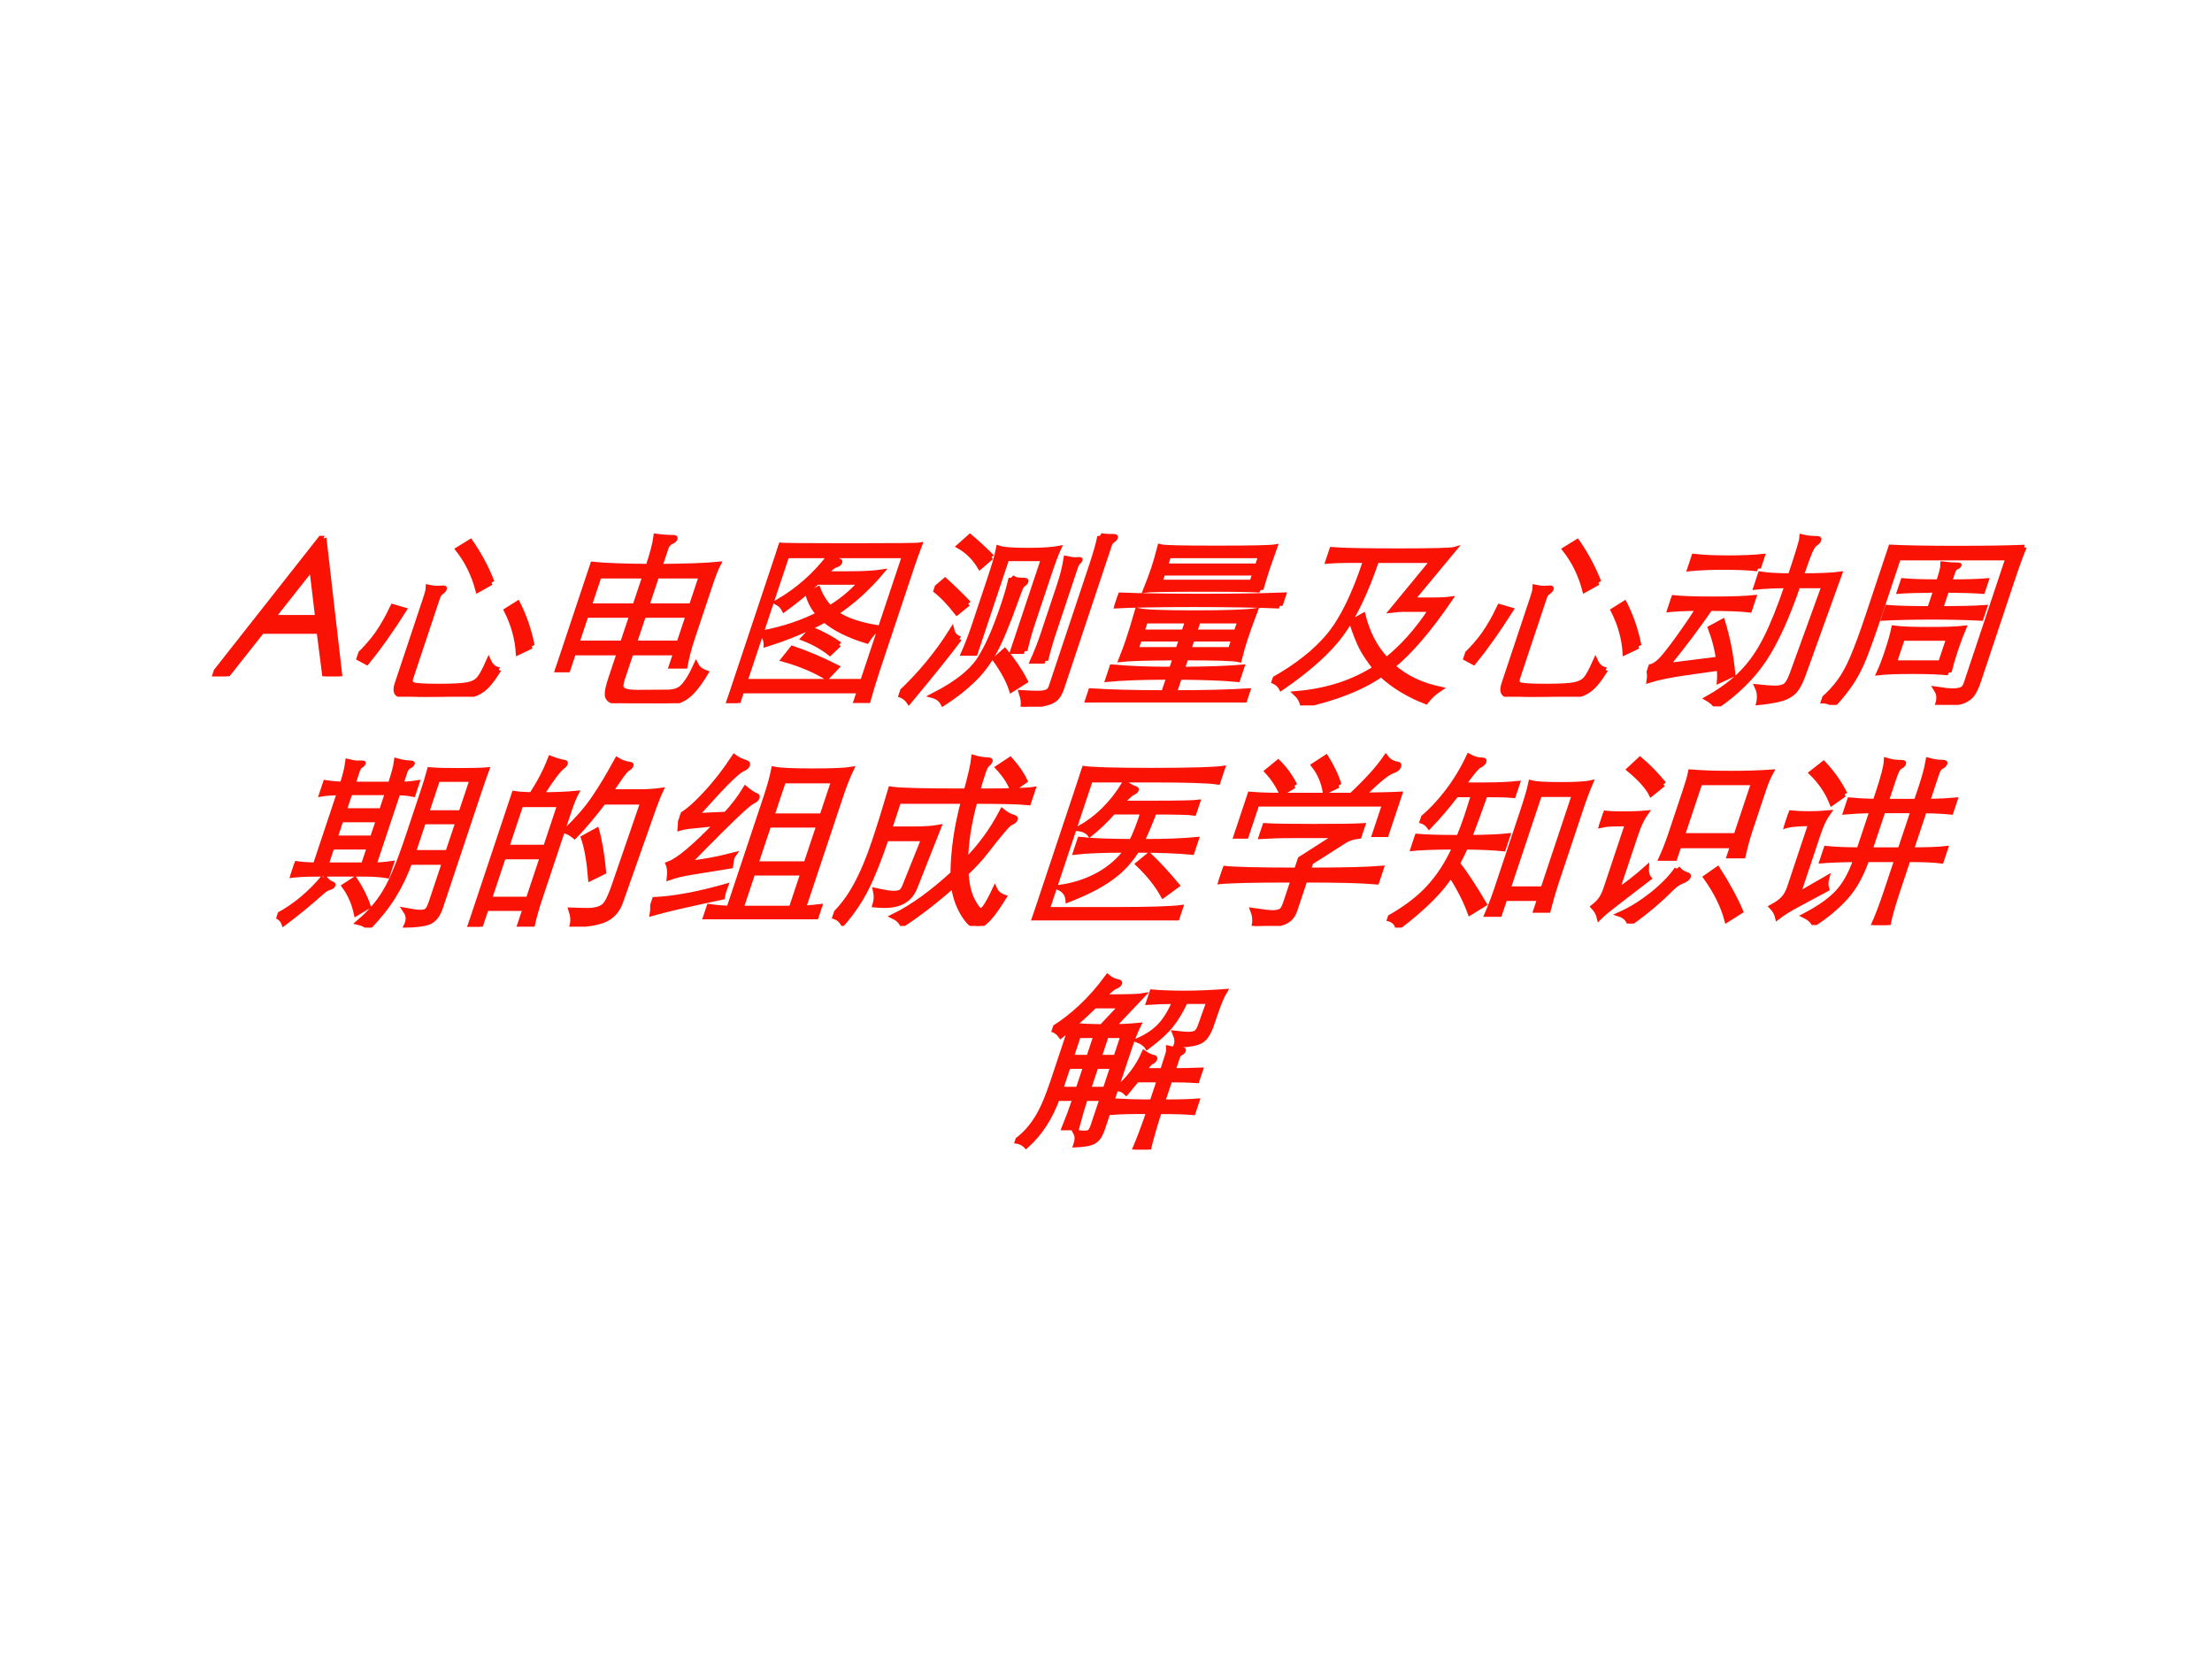
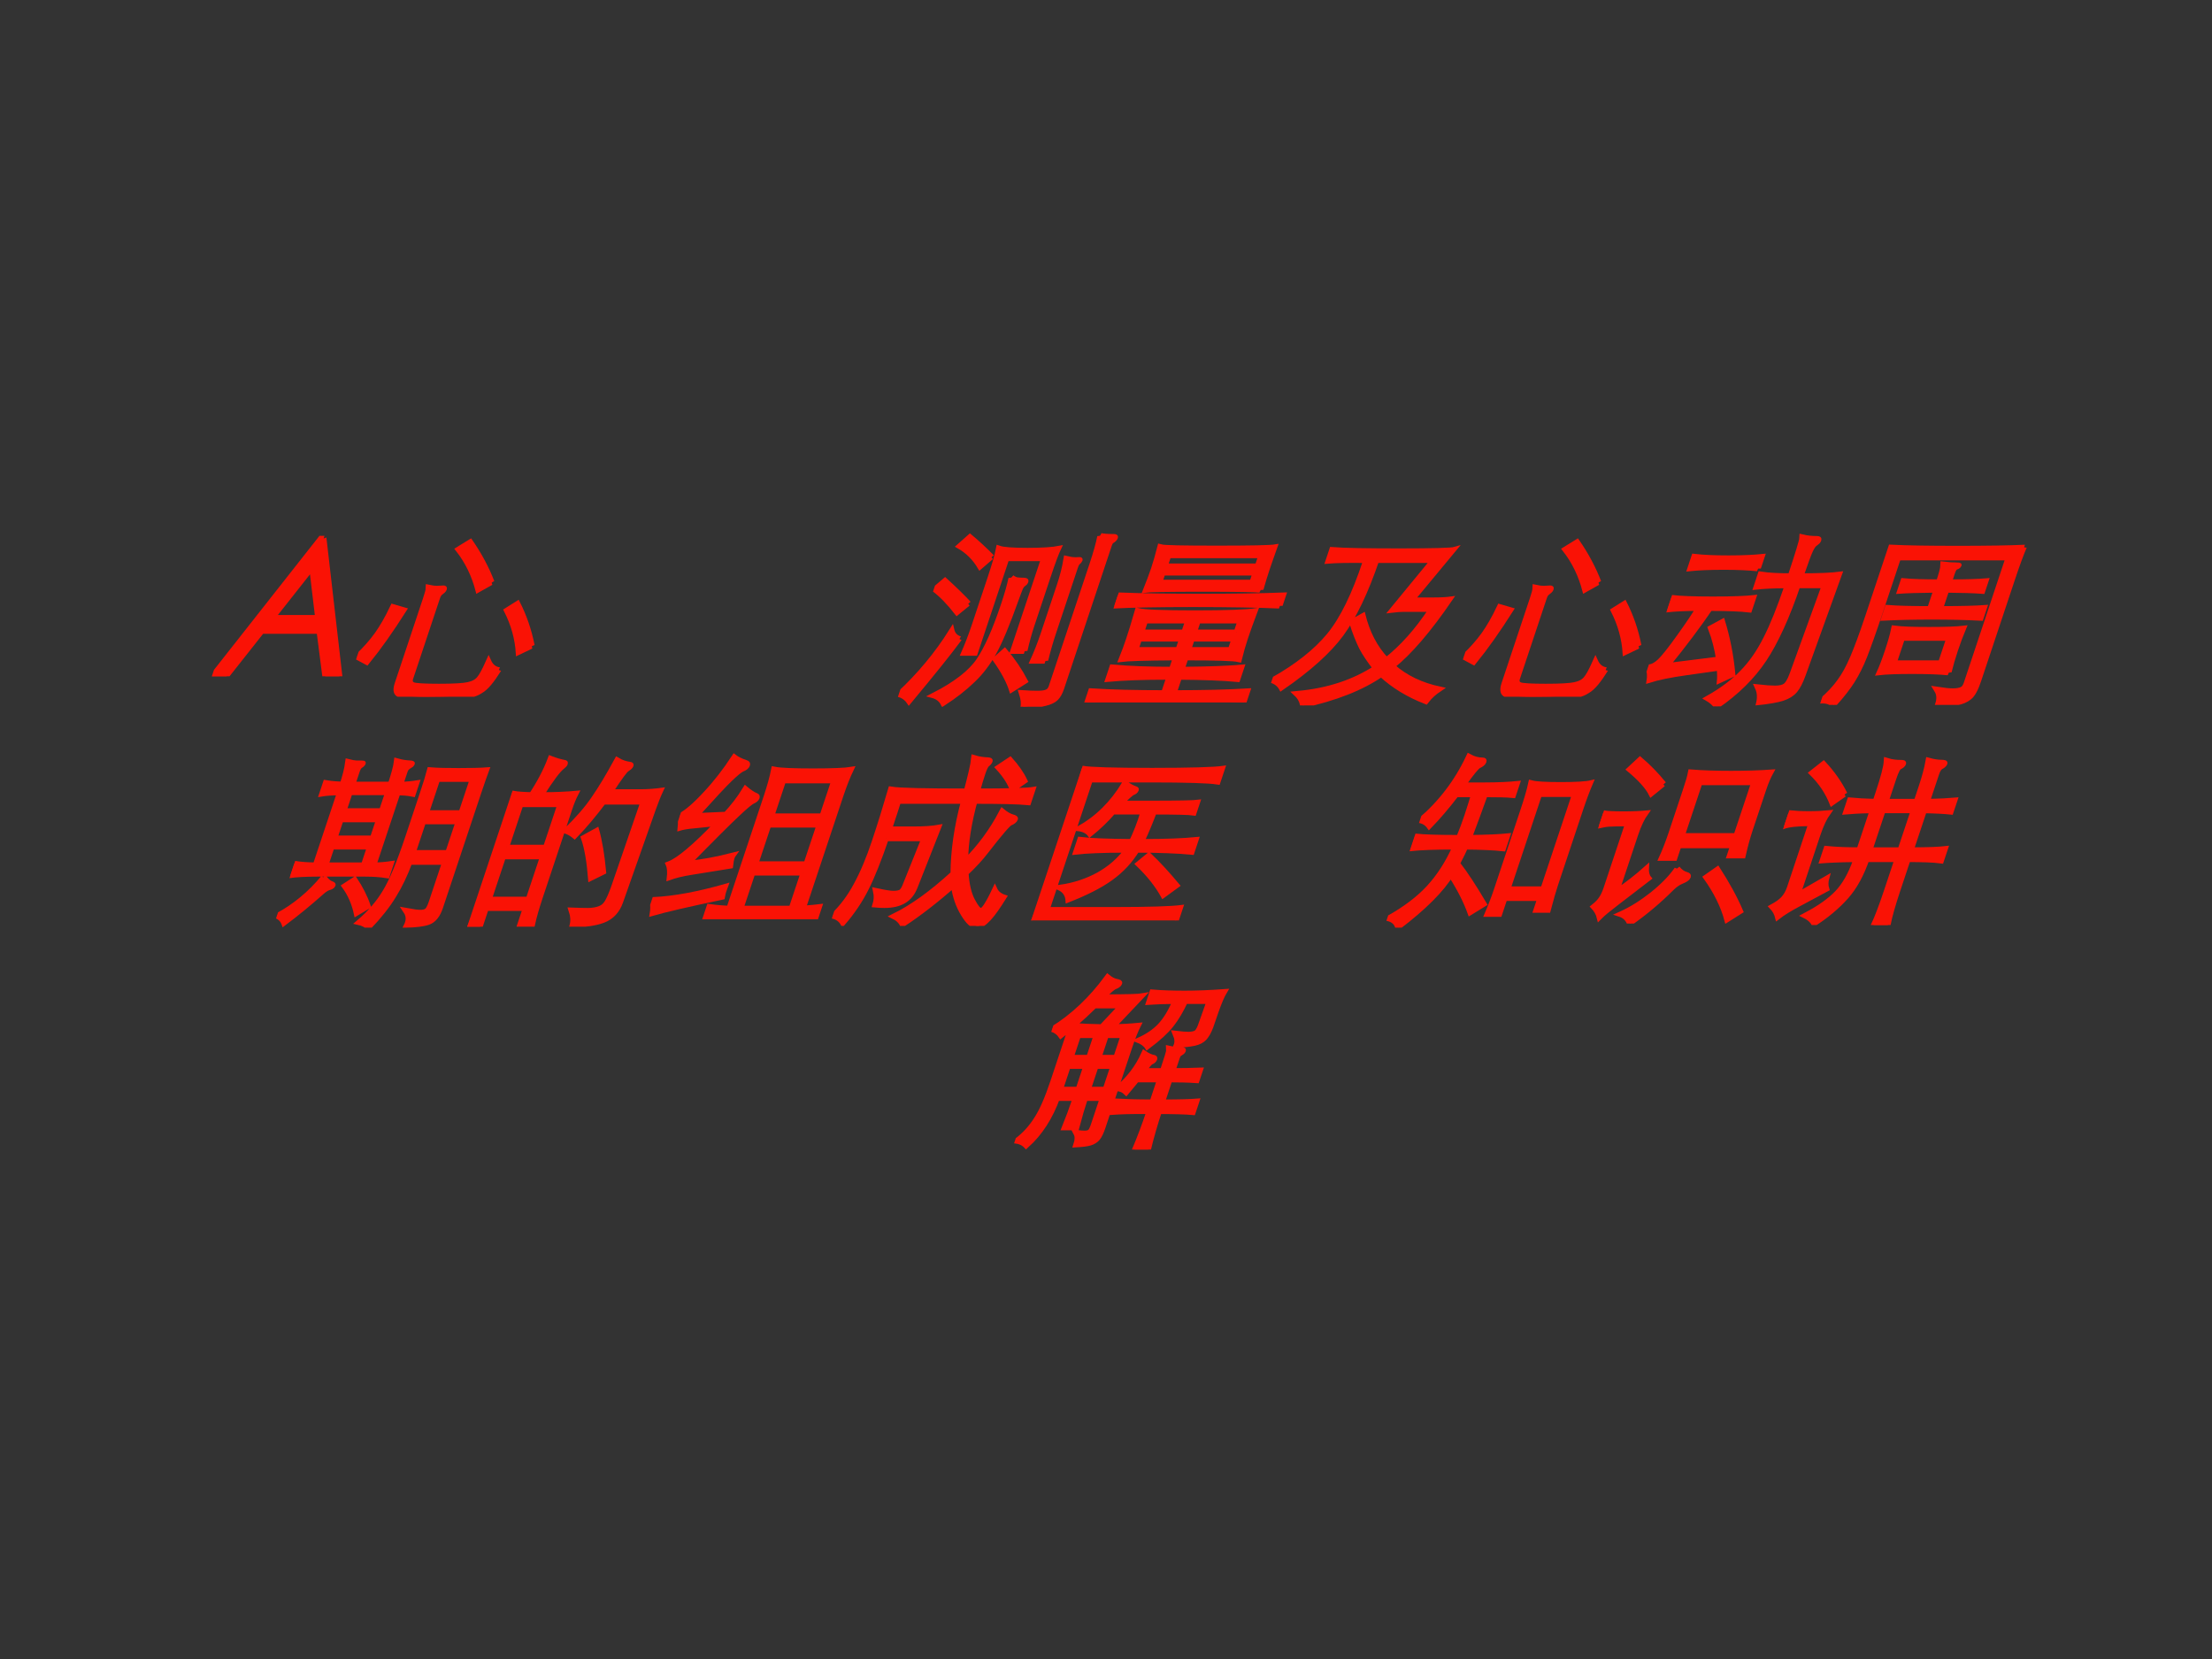
<svg xmlns="http://www.w3.org/2000/svg" xmlns:xlink="http://www.w3.org/1999/xlink" version="1.1" width="720pt" height="540pt" viewBox="0 0 720 540">
  <rect x="0" y="0" width="720" height="540" fill="#333333" stroke="none" />
  <g enable-background="new">
    <g>
      <g id="Layer-1" data-name="Artifact">
        <clipPath id="cp0">
-           <path transform="matrix(1,0,0,-1,0,540)" d="M 0 0 L 720 0 L 720 540 L 0 540 Z " fill-rule="evenodd" />
-         </clipPath>
+           </clipPath>
        <g clip-path="url(#cp0)">
-           <path transform="matrix(1,0,0,-1,0,540)" d="M 0 0 L 720 0 L 720 540 L 0 540 Z " fill="#ffffff" fill-rule="evenodd" />
-         </g>
+           </g>
      </g>
      <g id="Layer-1" data-name="P">
        <clipPath id="cp1">
          <path transform="matrix(1,0,0,-1,0,540)" d="M 0 0 L 720 0 L 720 540 L 0 540 Z " fill-rule="evenodd" />
        </clipPath>
        <g clip-path="url(#cp1)">
          <symbol id="font_2_24">
            <path d="M .357 .747 L .692 0 L .615 0 L .502 .245 L .192 .245 L .08 0 L 0 0 L .339 .747 L .357 .747 M .348 .588 L .225 .318 L .47 .318 L .348 .588 Z " />
          </symbol>
          <use xlink:href="#font_2_24" transform="matrix(60.024,0,20.006,-60.024,68.953,220.13)" fill="#fa1205" />
          <use xlink:href="#font_2_24" stroke-width=".029" stroke-linecap="butt" stroke-miterlimit="10" stroke-linejoin="miter" transform="matrix(60.024,0,20.006,-60.024,68.953,220.13)" fill="none" stroke="#fa1205" />
        </g>
      </g>
      <g id="Layer-1" data-name="P">
        <clipPath id="cp3">
          <path transform="matrix(1,0,0,-1,0,540)" d="M 0 0 L 720 0 L 720 540 L 0 540 Z " fill-rule="evenodd" />
        </clipPath>
        <g clip-path="url(#cp3)">
          <symbol id="font_4_3fa5">
            <path d="M .596 .619 L .538 .579 C .489 .662 .428 .737 .355 .802 L .404 .84 C .478 .768 .542 .694 .596 .619 M .793 .145 C .784 .114 .775 .09 .766 .072 C .757 .054 .747 .04 .734 .031 C .722 .021 .708 .014 .692 .011 C .676 .007 .644 .004 .596 .003 C .549 .001 .497 0 .442 0 C .387 0 .344 .003 .313 .009 C .282 .014 .267 .036 .267 .074 L .267 .534 C .267 .563 .266 .582 .263 .592 C .278 .589 .293 .587 .306 .587 L .34 .589 C .347 .589 .351 .586 .351 .581 C .351 .576 .347 .571 .34 .564 C .333 .558 .33 .548 .33 .533 L .33 .097 C .33 .08 .337 .069 .352 .064 C .367 .059 .414 .056 .493 .056 C .572 .056 .624 .059 .649 .065 C .675 .071 .692 .082 .701 .099 C .71 .116 .716 .146 .721 .19 C .742 .163 .766 .148 .793 .145 M .929 .274 L .869 .24 C .838 .319 .791 .396 .728 .471 L .772 .506 C .831 .436 .884 .359 .929 .274 M .171 .469 C .137 .356 .102 .263 .066 .188 L 0 .218 C .031 .261 .053 .302 .068 .341 C .083 .381 .095 .43 .103 .487 L .171 .469 Z " />
          </symbol>
          <symbol id="font_4_2b88">
-             <path d="M .382 .741 C .526 .742 .63 .746 .695 .753 C .69 .726 .688 .688 .688 .64 L .688 .345 C .688 .298 .691 .25 .698 .202 L .625 .202 L .625 .274 L .382 .274 L .382 .134 C .382 .112 .384 .096 .388 .086 C .393 .076 .402 .069 .417 .065 C .432 .06 .455 .058 .488 .058 L .646 .059 C .686 .059 .713 .071 .726 .095 C .74 .119 .75 .155 .756 .204 C .771 .186 .794 .172 .824 .163 C .808 .101 .788 .058 .764 .035 C .741 .012 .702 0 .647 0 L .489 .001 C .436 .001 .398 .005 .375 .012 C .352 .019 .336 .032 .329 .051 C .322 .069 .319 .099 .319 .14 L .319 .274 L .07 .274 L .07 .182 L 0 .182 C .007 .23 .011 .281 .011 .335 L .011 .64 C .011 .684 .009 .722 .004 .753 C .072 .746 .177 .742 .319 .741 C .319 .815 .315 .869 .308 .904 C .338 .9 .367 .898 .396 .898 C .408 .898 .414 .895 .414 .889 C .414 .884 .411 .88 .404 .877 C .397 .874 .392 .869 .388 .862 C .384 .855 .382 .848 .382 .842 L .382 .741 M .319 .691 L .07 .691 L .07 .527 L .319 .527 L .319 .691 M .625 .527 L .625 .691 L .382 .691 L .382 .527 L .625 .527 M .07 .478 L .07 .325 L .319 .325 L .319 .478 L .07 .478 M .625 .325 L .625 .478 L .382 .478 L .382 .325 L .625 .325 Z " />
-           </symbol>
+             </symbol>
          <symbol id="font_4_3d5d">
-             <path d="M .064 .067 L .064 0 L 0 0 C .003 .038 .005 .092 .005 .161 L .005 .738 C .005 .768 .003 .807 0 .856 C .014 .853 .141 .852 .382 .852 C .623 .852 .75 .853 .765 .856 C .763 .811 .762 .772 .762 .738 L .762 .166 C .762 .117 .764 .063 .767 .005 L .703 .005 L .703 .067 L .064 .067 M .703 .116 L .703 .8 L .064 .8 L .064 .116 L .703 .116 M .389 .515 C .441 .554 .482 .601 .512 .656 L .278 .656 C .244 .606 .201 .557 .15 .508 C .135 .526 .117 .539 .096 .548 C .184 .611 .251 .694 .296 .797 C .313 .783 .329 .775 .342 .772 C .356 .77 .363 .766 .363 .76 C .363 .755 .358 .751 .348 .748 C .338 .745 .324 .729 .305 .7 L .426 .7 C .505 .7 .565 .703 .608 .71 C .563 .621 .505 .546 .433 .485 C .494 .449 .58 .423 .692 .406 C .674 .385 .661 .363 .654 .338 C .546 .368 .458 .406 .39 .451 C .309 .398 .217 .354 .114 .318 C .107 .342 .092 .363 .071 .38 C .174 .401 .266 .435 .345 .484 C .307 .515 .276 .55 .251 .59 L .291 .618 C .32 .577 .353 .543 .389 .515 M .509 .316 L .477 .272 C .424 .305 .366 .332 .304 .353 L .331 .398 C .394 .375 .454 .348 .509 .316 M .536 .192 L .504 .14 C .423 .181 .333 .214 .234 .239 L .26 .295 C .345 .269 .437 .235 .536 .192 Z " />
-           </symbol>
+             </symbol>
          <symbol id="font_4_2943">
            <path d="M .805 .927 C .818 .924 .841 .922 .876 .922 C .886 .922 .891 .919 .891 .914 C .891 .909 .888 .904 .881 .899 C .875 .895 .872 .886 .872 .872 L .872 .097 C .872 .073 .868 .056 .861 .045 C .854 .034 .838 .025 .815 .019 C .792 .012 .752 .006 .697 0 C .695 .021 .684 .046 .665 .075 C .694 .073 .721 .072 .746 .072 C .771 .072 .789 .075 .798 .081 C .808 .087 .813 .097 .813 .112 L .813 .773 C .813 .84 .81 .892 .805 .927 M .255 .81 L .213 .759 C .168 .808 .117 .846 .06 .873 L .098 .921 C .15 .887 .202 .85 .255 .81 M .605 .301 L .54 .301 L .54 .804 L .34 .804 L .34 .291 L .277 .291 C .282 .337 .285 .387 .285 .44 L .285 .7 C .285 .769 .283 .822 .278 .858 C .301 .851 .353 .847 .433 .847 C .514 .847 .57 .851 .603 .858 C .599 .831 .597 .778 .597 .7 L .597 .442 C .597 .393 .6 .346 .605 .301 M .735 .248 L .665 .248 C .671 .297 .674 .347 .674 .398 L .674 .663 C .674 .714 .67 .76 .663 .802 C .681 .798 .697 .796 .71 .796 L .732 .797 C .737 .797 .74 .795 .74 .792 C .74 .789 .738 .785 .734 .781 C .73 .777 .728 .767 .728 .751 L .728 .399 C .728 .35 .73 .3 .735 .248 M .399 .7 C .411 .693 .422 .688 .431 .687 C .44 .686 .452 .685 .465 .685 C .478 .685 .485 .682 .485 .675 C .485 .671 .483 .667 .478 .663 C .473 .659 .47 .652 .468 .642 C .467 .632 .466 .609 .465 .574 C .462 .444 .454 .35 .441 .291 C .428 .233 .407 .183 .377 .142 C .348 .1 .309 .059 .26 .018 C .242 .04 .218 .055 .189 .062 C .288 .123 .349 .187 .372 .253 C .395 .32 .406 .422 .406 .559 C .406 .614 .404 .661 .399 .7 M .213 .558 L .171 .511 C .11 .566 .054 .609 .004 .639 L .042 .684 C .112 .635 .169 .593 .213 .558 M .229 .367 C .2 .294 .147 .182 .071 .029 C .051 .049 .027 .062 0 .069 C .077 .173 .134 .287 .171 .412 C .184 .389 .203 .374 .229 .367 M .661 .136 L .606 .092 C .575 .14 .527 .196 .46 .26 L .493 .302 C .558 .247 .614 .191 .661 .136 Z " />
          </symbol>
          <symbol id="font_4_3460">
            <path d="M .765 .61 C .746 .613 .642 .615 .453 .615 C .264 .615 .16 .613 .141 .61 C .144 .655 .146 .695 .146 .729 C .146 .764 .144 .802 .141 .843 C .161 .838 .263 .836 .447 .836 C .631 .836 .737 .838 .764 .843 C .763 .794 .762 .753 .762 .72 C .762 .687 .763 .65 .765 .61 M .704 .739 L .704 .797 L .204 .797 L .204 .739 L .704 .739 M .204 .703 L .204 .651 L .704 .651 L .704 .703 L .204 .703 M .898 .524 C .783 .529 .627 .532 .43 .532 C .234 .532 .091 .529 0 .524 L 0 .582 C .125 .577 .275 .575 .448 .575 C .622 .575 .772 .577 .898 .582 L .898 .524 M .482 .138 L .482 .052 C .635 .052 .767 .055 .877 .062 L .877 0 C .784 .007 .641 .011 .45 .011 C .259 .011 .117 .007 .026 0 L .026 .062 C .137 .055 .27 .052 .425 .052 L .425 .138 C .288 .138 .179 .134 .098 .126 L .098 .191 C .191 .183 .3 .179 .425 .179 L .425 .243 C .268 .242 .171 .239 .134 .234 C .137 .275 .138 .312 .138 .347 C .138 .382 .137 .432 .134 .497 C .169 .489 .272 .485 .445 .485 C .618 .485 .727 .489 .773 .497 C .77 .433 .769 .382 .769 .345 C .769 .308 .771 .271 .774 .234 C .746 .24 .649 .243 .482 .243 L .482 .179 C .619 .18 .726 .184 .802 .191 L .802 .126 C .726 .133 .619 .137 .482 .138 M .709 .381 L .709 .443 L .482 .443 L .482 .381 L .709 .381 M .425 .381 L .425 .443 L .196 .443 L .196 .381 L .425 .381 M .482 .345 L .482 .286 L .709 .286 L .709 .345 L .482 .345 M .196 .345 L .196 .286 L .425 .286 L .425 .345 L .196 .345 Z " />
          </symbol>
          <symbol id="font_4_3091">
            <path d="M .351 .787 C .35 .61 .33 .476 .293 .384 C .256 .292 .181 .196 .068 .095 C .05 .116 .027 .13 0 .137 C .11 .213 .186 .295 .229 .383 C .272 .471 .293 .606 .292 .787 C .201 .788 .133 .787 .089 .783 L .089 .844 C .154 .839 .276 .837 .457 .837 C .638 .837 .736 .84 .751 .845 L .615 .571 L .729 .571 C .769 .571 .799 .573 .82 .576 C .761 .407 .697 .285 .628 .21 C .715 .15 .814 .109 .925 .087 C .904 .069 .887 .047 .876 .022 C .769 .059 .672 .108 .586 .169 C .504 .095 .38 .039 .214 0 C .203 .025 .185 .046 .16 .064 C .319 .079 .446 .126 .54 .205 C .495 .246 .457 .283 .428 .317 C .399 .352 .365 .398 .328 .455 L .375 .487 C .43 .392 .498 .311 .581 .246 C .648 .318 .699 .41 .735 .522 L .607 .522 C .574 .522 .546 .52 .524 .517 L .656 .787 L .351 .787 Z " />
          </symbol>
          <symbol id="font_4_2c10">
            <path d="M .665 .655 C .664 .48 .647 .346 .616 .252 C .585 .158 .528 .074 .445 0 C .428 .017 .406 .032 .379 .045 C .441 .088 .488 .135 .52 .186 C .553 .237 .575 .299 .587 .371 C .6 .444 .606 .538 .607 .655 C .54 .655 .484 .652 .441 .647 L .441 .716 C .481 .71 .536 .707 .607 .707 C .607 .833 .605 .903 .601 .917 C .624 .912 .65 .909 .68 .909 C .691 .909 .696 .905 .696 .898 C .696 .893 .692 .887 .685 .881 C .678 .876 .673 .863 .67 .842 C .667 .821 .666 .776 .665 .707 C .759 .707 .827 .71 .87 .716 L .855 .168 C .854 .13 .849 .102 .84 .084 C .831 .066 .814 .053 .789 .044 C .764 .035 .722 .027 .665 .021 C .662 .052 .651 .08 .632 .104 C .669 .1 .7 .098 .723 .098 C .746 .098 .764 .102 .775 .111 C .786 .12 .793 .142 .794 .178 L .808 .655 L .665 .655 M .419 .747 C .373 .752 .311 .755 .234 .755 C .157 .755 .095 .752 .049 .747 L .049 .812 C .095 .807 .157 .804 .234 .804 C .311 .804 .373 .807 .419 .812 L .419 .747 M .165 .532 C .098 .532 .044 .529 .001 .524 L .001 .589 C .045 .584 .119 .581 .224 .581 C .329 .581 .403 .584 .447 .589 L .447 .524 C .404 .529 .332 .532 .232 .532 C .198 .435 .155 .331 .102 .221 L .37 .256 C .343 .313 .31 .37 .269 .427 L .319 .46 C .378 .368 .429 .272 .472 .171 L .413 .139 C .408 .16 .4 .183 .39 .208 L .221 .183 C .139 .171 .076 .157 .031 .141 C .026 .17 .016 .194 0 .213 C .019 .214 .036 .225 .051 .245 C .066 .265 .087 .31 .114 .381 C .141 .452 .158 .502 .165 .532 Z " />
          </symbol>
          <symbol id="font_4_443d">
            <path d="M .824 .854 C .82 .815 .818 .754 .818 .673 L .818 .128 C .818 .082 .812 .052 .799 .039 C .787 .026 .769 .017 .746 .013 C .723 .008 .687 .006 .639 .006 C .639 .037 .629 .062 .609 .083 C .644 .078 .671 .075 .692 .075 C .713 .075 .729 .078 .74 .084 C .751 .09 .756 .102 .756 .121 L .756 .798 L .161 .798 L .161 .499 C .161 .392 .159 .312 .156 .26 C .153 .209 .145 .164 .134 .127 C .123 .09 .104 .047 .077 0 C .059 .017 .033 .024 0 .022 C .03 .059 .052 .095 .065 .13 C .079 .164 .088 .207 .093 .258 C .098 .31 .101 .385 .101 .484 L .101 .854 C .18 .85 .299 .848 .46 .848 C .621 .848 .743 .85 .824 .854 M .423 .623 C .332 .622 .267 .62 .228 .617 L .228 .672 C .272 .668 .337 .666 .423 .666 C .423 .714 .421 .746 .416 .762 C .441 .759 .461 .758 .478 .758 C .495 .758 .503 .757 .503 .754 C .503 .751 .499 .749 .492 .746 C .485 .743 .481 .732 .481 .711 L .481 .666 C .569 .666 .635 .668 .678 .672 L .678 .617 C .639 .62 .574 .622 .481 .623 L .481 .521 C .588 .521 .667 .523 .718 .527 L .718 .471 C .641 .475 .553 .477 .454 .477 C .355 .477 .268 .475 .191 .471 L .191 .527 C .242 .523 .319 .521 .423 .521 L .423 .623 M .642 .175 C .592 .18 .526 .182 .445 .182 C .364 .182 .304 .18 .264 .175 C .268 .206 .27 .246 .27 .295 C .27 .344 .268 .384 .264 .415 C .305 .41 .368 .408 .453 .408 C .539 .408 .602 .41 .642 .415 C .639 .38 .637 .34 .637 .294 C .637 .249 .639 .209 .642 .175 M .58 .227 L .58 .362 L .328 .362 L .328 .227 L .58 .227 Z " />
          </symbol>
          <use xlink:href="#font_4_3fa5" transform="matrix(60.024,0,20.006,-60.024,111.85,226.793)" fill="#fa1205" />
          <use xlink:href="#font_4_2b88" transform="matrix(60.024,0,20.006,-60.024,176.996,228.894)" fill="#fa1205" />
          <use xlink:href="#font_4_3d5d" transform="matrix(60.024,0,20.006,-60.024,236.26,228.833)" fill="#fa1205" />
          <use xlink:href="#font_4_2943" transform="matrix(60.024,0,20.006,-60.024,291.202,230.034)" fill="#fa1205" />
          <use xlink:href="#font_4_3460" transform="matrix(60.024,0,20.006,-60.024,352.226,228.653)" fill="#fa1205" />
          <use xlink:href="#font_4_3091" transform="matrix(60.024,0,20.006,-60.024,411.27,229.614)" fill="#fa1205" />
          <use xlink:href="#font_4_3fa5" transform="matrix(60.024,0,20.006,-60.024,472.114,226.793)" fill="#fa1205" />
          <use xlink:href="#font_4_2c10" transform="matrix(60.024,0,20.006,-60.024,532.178,229.914)" fill="#fa1205" />
          <use xlink:href="#font_4_443d" transform="matrix(60.024,0,20.006,-60.024,592.302,229.434)" fill="#fa1205" />
          <use xlink:href="#font_4_3fa5" stroke-width=".029" stroke-linecap="butt" stroke-miterlimit="10" stroke-linejoin="miter" transform="matrix(60.024,0,20.006,-60.024,111.85,226.793)" fill="none" stroke="#fa1205" />
          <use xlink:href="#font_4_2b88" stroke-width=".029" stroke-linecap="butt" stroke-miterlimit="10" stroke-linejoin="miter" transform="matrix(60.024,0,20.006,-60.024,176.996,228.894)" fill="none" stroke="#fa1205" />
          <use xlink:href="#font_4_3d5d" stroke-width=".029" stroke-linecap="butt" stroke-miterlimit="10" stroke-linejoin="miter" transform="matrix(60.024,0,20.006,-60.024,236.26,228.833)" fill="none" stroke="#fa1205" />
          <use xlink:href="#font_4_2943" stroke-width=".029" stroke-linecap="butt" stroke-miterlimit="10" stroke-linejoin="miter" transform="matrix(60.024,0,20.006,-60.024,291.202,230.034)" fill="none" stroke="#fa1205" />
          <use xlink:href="#font_4_3460" stroke-width=".029" stroke-linecap="butt" stroke-miterlimit="10" stroke-linejoin="miter" transform="matrix(60.024,0,20.006,-60.024,352.226,228.653)" fill="none" stroke="#fa1205" />
          <use xlink:href="#font_4_3091" stroke-width=".029" stroke-linecap="butt" stroke-miterlimit="10" stroke-linejoin="miter" transform="matrix(60.024,0,20.006,-60.024,411.27,229.614)" fill="none" stroke="#fa1205" />
          <use xlink:href="#font_4_3fa5" stroke-width=".029" stroke-linecap="butt" stroke-miterlimit="10" stroke-linejoin="miter" transform="matrix(60.024,0,20.006,-60.024,472.114,226.793)" fill="none" stroke="#fa1205" />
          <use xlink:href="#font_4_2c10" stroke-width=".029" stroke-linecap="butt" stroke-miterlimit="10" stroke-linejoin="miter" transform="matrix(60.024,0,20.006,-60.024,532.178,229.914)" fill="none" stroke="#fa1205" />
          <use xlink:href="#font_4_443d" stroke-width=".029" stroke-linecap="butt" stroke-miterlimit="10" stroke-linejoin="miter" transform="matrix(60.024,0,20.006,-60.024,592.302,229.434)" fill="none" stroke="#fa1205" />
        </g>
      </g>
      <g id="Layer-1" data-name="P">
        <clipPath id="cp5">
          <path transform="matrix(1,0,0,-1,0,540)" d="M 0 0 L 720 0 L 720 540 L 0 540 Z " fill-rule="evenodd" />
        </clipPath>
        <g clip-path="url(#cp5)">
          <symbol id="font_4_383b">
            <path d="M .434 .777 C .461 .777 .489 .78 .519 .785 L .519 .725 C .493 .73 .465 .732 .434 .732 L .434 .339 C .463 .339 .494 .342 .526 .347 L .526 .283 C .493 .288 .453 .291 .408 .291 L .148 .291 C .083 .291 .033 .288 0 .283 L 0 .347 C .033 .342 .072 .339 .117 .339 L .117 .732 C .082 .732 .051 .73 .023 .725 L .023 .785 C .055 .78 .086 .778 .117 .777 C .117 .823 .114 .864 .107 .899 C .124 .895 .138 .893 .149 .892 C .16 .892 .17 .892 .179 .892 C .188 .892 .192 .891 .192 .888 C .192 .885 .189 .881 .183 .876 C .177 .871 .174 .861 .174 .846 L .174 .777 L .378 .777 C .378 .837 .375 .879 .37 .903 C .397 .896 .421 .893 .444 .892 C .454 .891 .459 .889 .459 .886 C .459 .883 .457 .881 .453 .878 C .44 .87 .434 .859 .434 .846 L .434 .777 M .378 .733 L .174 .733 L .174 .633 L .378 .633 L .378 .733 M .378 .485 L .378 .586 L .174 .586 L .174 .485 L .378 .485 M .378 .339 L .378 .438 L .174 .438 L .174 .339 L .378 .339 M .624 .355 C .622 .285 .613 .223 .597 .168 C .582 .114 .556 .058 .52 0 C .507 .014 .485 .024 .455 .03 C .498 .081 .527 .136 .543 .196 C .56 .256 .568 .356 .568 .496 L .568 .729 C .568 .787 .567 .829 .565 .855 C .602 .852 .653 .851 .719 .851 C .785 .851 .837 .852 .874 .855 C .873 .829 .872 .787 .872 .729 L .872 .105 C .872 .064 .86 .038 .836 .029 C .813 .02 .774 .015 .72 .014 C .721 .02 .721 .025 .721 .03 C .721 .051 .712 .072 .693 .091 C .727 .085 .752 .082 .767 .082 C .783 .082 .795 .085 .802 .092 C .809 .098 .813 .114 .813 .141 L .813 .355 L .624 .355 M .625 .622 L .813 .622 L .813 .805 L .625 .805 L .625 .622 M .813 .575 L .625 .575 L .625 .406 L .813 .406 L .813 .575 M .182 .273 C .201 .255 .216 .244 .229 .239 C .242 .235 .249 .231 .249 .227 C .249 .223 .244 .22 .234 .217 C .225 .214 .214 .206 .202 .191 C .156 .133 .107 .077 .054 .024 C .041 .043 .023 .057 0 .065 C .078 .116 .139 .186 .182 .273 M .477 .113 L .429 .077 C .397 .136 .358 .186 .313 .228 L .353 .261 C .4 .214 .442 .165 .477 .113 Z " />
          </symbol>
          <symbol id="font_4_2b65">
            <path d="M .109 .715 C .132 .784 .144 .85 .147 .911 C .173 .902 .199 .895 .226 .89 C .233 .889 .237 .886 .237 .881 C .237 .877 .234 .872 .229 .867 C .211 .849 .19 .798 .165 .715 C .238 .715 .299 .718 .35 .723 C .345 .697 .343 .667 .343 .632 L .343 .154 C .343 .1 .345 .051 .35 .008 L .282 .008 L .282 .1 L .07 .1 L .07 0 L 0 0 C .005 .051 .008 .099 .008 .146 L .008 .632 C .008 .663 .006 .693 .001 .723 C .03 .718 .066 .716 .109 .715 M .07 .43 L .282 .43 L .282 .663 L .07 .663 L .07 .43 M .282 .38 L .07 .38 L .07 .148 L .282 .148 L .282 .38 M .516 .677 C .486 .606 .455 .544 .422 .492 C .402 .505 .381 .515 .36 .521 C .404 .584 .436 .643 .455 .699 C .475 .755 .493 .823 .51 .903 C .536 .89 .56 .883 .583 .88 C .592 .879 .597 .876 .597 .871 C .597 .866 .592 .86 .583 .853 C .574 .846 .558 .806 .534 .731 L .693 .731 C .732 .731 .769 .734 .804 .739 C .8 .71 .798 .677 .797 .64 L .787 .13 C .786 .083 .767 .051 .73 .035 C .693 .019 .638 .011 .567 .011 C .565 .036 .555 .062 .537 .089 C .566 .088 .594 .087 .62 .087 C .646 .087 .667 .091 .683 .098 C .699 .105 .709 .117 .714 .134 C .719 .151 .722 .179 .723 .218 L .728 .677 L .516 .677 M .64 .295 L .584 .262 C .545 .357 .507 .432 .471 .485 L .526 .522 C .564 .46 .602 .384 .64 .295 Z " />
          </symbol>
          <symbol id="font_4_450a">
            <path d="M .214 .52 L .102 .508 C .066 .505 .04 .5 .025 .495 C .017 .529 .009 .552 0 .563 C .029 .581 .062 .62 .098 .681 C .135 .742 .164 .808 .187 .879 C .205 .868 .229 .858 .259 .849 C .27 .846 .275 .84 .275 .833 C .275 .826 .269 .82 .258 .815 C .247 .81 .231 .792 .208 .76 C .185 .728 .146 .662 .089 .562 L .245 .569 C .272 .614 .292 .66 .305 .707 C .331 .69 .354 .677 .374 .67 C .382 .667 .386 .663 .386 .656 C .386 .65 .381 .645 .372 .64 C .363 .636 .342 .613 .311 .57 C .28 .528 .22 .439 .133 .304 C .196 .309 .273 .324 .362 .349 C .36 .344 .359 .338 .359 .329 C .359 .321 .361 .308 .365 .289 L .166 .255 C .123 .248 .086 .238 .056 .226 C .049 .259 .039 .284 .026 .301 C .073 .322 .135 .395 .214 .52 M .434 .059 L .434 .668 C .434 .728 .431 .776 .426 .813 C .459 .807 .529 .804 .636 .804 C .743 .804 .813 .807 .846 .813 C .84 .772 .837 .724 .837 .668 L .837 .06 C .873 .063 .901 .065 .922 .068 L .922 0 C .881 .006 .781 .009 .62 .009 C .459 .009 .36 .006 .323 0 L .323 .068 C .36 .063 .397 .06 .434 .059 M .499 .56 L .772 .56 L .772 .752 L .499 .752 L .499 .56 M .772 .512 L .499 .512 L .499 .3 L .772 .3 L .772 .512 M .772 .252 L .499 .252 L .499 .059 L .772 .059 L .772 .252 M .375 .179 C .374 .159 .374 .139 .377 .12 C .21 .082 .093 .053 .028 .032 C .024 .057 .016 .081 .004 .106 C .113 .111 .236 .135 .375 .179 Z " />
          </symbol>
          <symbol id="font_4_29ea">
            <path d="M .151 .474 C .15 .357 .144 .265 .133 .2 C .122 .135 .101 .073 .071 .016 C .052 .037 .029 .05 0 .055 C .034 .103 .058 .159 .071 .224 C .085 .289 .092 .368 .092 .461 C .092 .554 .09 .647 .086 .741 C .131 .734 .269 .731 .5 .731 C .494 .821 .488 .881 .481 .911 C .507 .904 .532 .901 .556 .9 C .568 .899 .574 .896 .574 .891 C .574 .886 .571 .88 .565 .874 C .56 .868 .557 .851 .557 .824 C .557 .797 .558 .766 .56 .731 C .725 .731 .825 .734 .858 .74 L .858 .67 C .805 .675 .707 .677 .564 .677 C .571 .556 .59 .447 .621 .352 C .674 .431 .71 .521 .729 .621 C .754 .605 .775 .595 .791 .591 C .808 .587 .816 .582 .816 .576 C .816 .57 .81 .564 .798 .558 C .787 .553 .759 .5 .715 .4 C .7 .365 .677 .326 .646 .283 C .671 .22 .699 .171 .729 .136 C .759 .101 .779 .083 .789 .083 C .8 .083 .808 .093 .814 .112 C .82 .131 .826 .158 .831 .195 C .846 .176 .868 .162 .896 .154 C .881 .102 .867 .063 .852 .038 C .837 .013 .821 0 .804 0 C .781 0 .748 .023 .705 .069 C .662 .115 .628 .166 .602 .221 C .535 .137 .467 .066 .397 .007 C .381 .028 .359 .043 .332 .054 C .415 .103 .496 .18 .577 .287 C .537 .41 .512 .54 .503 .677 L .15 .677 C .151 .642 .151 .591 .151 .525 L .272 .525 C .333 .525 .38 .528 .415 .535 L .395 .209 C .393 .174 .382 .15 .361 .135 C .341 .12 .309 .112 .266 .112 C .249 .112 .231 .113 .21 .115 C .21 .141 .203 .166 .19 .19 C .235 .181 .266 .176 .284 .176 C .303 .176 .316 .179 .324 .184 C .332 .19 .337 .203 .338 .223 L .355 .474 L .151 .474 M .798 .784 L .749 .74 C .724 .778 .684 .819 .63 .862 L .677 .902 C .726 .862 .767 .823 .798 .784 Z " />
          </symbol>
          <symbol id="font_4_411e">
            <path d="M .787 0 C .749 .007 .617 .011 .392 .011 C .167 .011 .036 .007 0 0 C .003 .033 .005 .089 .005 .168 L .005 .656 C .005 .723 .003 .779 0 .824 C .044 .817 .171 .813 .38 .813 C .59 .813 .718 .817 .763 .824 L .763 .752 C .715 .759 .595 .763 .403 .763 L .067 .763 L .067 .058 L .428 .058 C .616 .058 .736 .062 .787 .069 L .787 0 M .277 .635 L .444 .635 C .587 .635 .668 .637 .689 .64 L .689 .584 C .668 .587 .596 .589 .472 .589 C .469 .528 .465 .474 .458 .427 C .584 .427 .681 .431 .749 .438 L .749 .371 C .672 .378 .572 .382 .448 .382 C .431 .321 .401 .27 .357 .229 C .314 .188 .25 .149 .165 .111 C .152 .144 .129 .166 .095 .179 C .167 .19 .229 .213 .281 .248 C .333 .284 .369 .329 .39 .382 C .266 .382 .175 .378 .118 .371 L .118 .438 C .178 .431 .273 .428 .402 .427 C .41 .477 .413 .531 .411 .589 L .251 .589 C .226 .542 .197 .502 .166 .468 C .148 .485 .123 .496 .092 .499 C .173 .555 .229 .637 .258 .744 C .283 .729 .305 .719 .324 .713 C .331 .711 .334 .708 .334 .704 C .334 .7 .33 .696 .323 .693 C .316 .69 .3 .671 .277 .635 M .727 .187 L .674 .136 C .624 .193 .559 .251 .479 .309 L .518 .353 C .589 .302 .658 .246 .727 .187 Z " />
          </symbol>
          <symbol id="font_4_4048">
-             <path d="M .479 .762 L .42 .728 C .393 .783 .356 .832 .309 .874 L .357 .914 C .409 .859 .45 .809 .479 .762 M .629 .709 C .702 .71 .768 .711 .826 .714 L .826 .497 L .763 .497 L .763 .662 L .069 .662 L .069 .488 L .006 .488 L .006 .714 C .055 .71 .106 .708 .158 .708 L .564 .708 C .621 .785 .661 .854 .682 .913 C .705 .892 .729 .88 .755 .877 C .765 .876 .77 .871 .77 .862 C .77 .853 .763 .847 .75 .842 C .737 .837 .72 .824 .701 .803 C .682 .782 .658 .75 .629 .709 M .24 .76 L .187 .72 C .154 .763 .114 .804 .066 .842 L .106 .887 C .158 .848 .203 .805 .24 .76 M .467 .25 L .467 .081 C .467 .061 .462 .046 .453 .035 C .444 .024 .425 .015 .398 .01 C .371 .004 .33 .001 .276 0 C .272 .031 .261 .058 .244 .082 C .293 .075 .327 .071 .346 .071 C .365 .071 .38 .074 .389 .08 C .399 .085 .404 .101 .404 .126 L .404 .25 C .192 .25 .057 .247 0 .24 L 0 .312 C .058 .305 .193 .302 .404 .302 L .404 .365 L .559 .491 L .328 .491 C .258 .491 .199 .489 .152 .486 L .152 .543 C .201 .54 .289 .539 .417 .539 C .545 .539 .633 .54 .682 .543 L .682 .487 C .653 .484 .631 .475 .614 .462 L .467 .343 L .467 .302 C .649 .302 .78 .305 .86 .312 L .86 .24 C .78 .247 .649 .25 .467 .25 Z " />
-           </symbol>
+             </symbol>
          <symbol id="font_4_440b">
            <path d="M .153 .722 C .124 .655 .094 .597 .064 .55 C .044 .569 .023 .579 0 .582 C .08 .677 .13 .792 .149 .927 C .177 .914 .203 .908 .226 .908 C .236 .908 .241 .904 .241 .897 C .241 .89 .235 .884 .224 .878 C .213 .872 .196 .837 .172 .773 L .282 .773 C .356 .773 .416 .776 .462 .781 L .462 .718 C .431 .721 .379 .722 .308 .722 C .306 .631 .303 .553 .3 .488 C .391 .489 .459 .492 .504 .497 L .504 .429 C .457 .434 .388 .437 .296 .438 C .294 .412 .289 .381 .282 .344 C .341 .291 .413 .218 .499 .125 L .442 .081 C .398 .145 .34 .214 .268 .288 C .245 .203 .181 .107 .076 0 C .063 .027 .039 .044 .004 .051 C .078 .102 .133 .157 .169 .218 C .205 .279 .228 .352 .238 .438 C .134 .438 .055 .435 .002 .429 L .002 .495 C .053 .49 .133 .488 .242 .488 C .245 .527 .247 .567 .247 .608 C .247 .649 .246 .687 .245 .722 L .153 .722 M .792 .159 L .602 .159 L .602 .073 L .534 .073 C .539 .124 .541 .17 .541 .209 L .541 .639 C .541 .702 .539 .75 .535 .784 C .56 .778 .614 .775 .695 .775 C .776 .775 .831 .778 .858 .785 C .854 .743 .852 .694 .852 .639 L .852 .232 C .852 .197 .854 .152 .858 .095 L .792 .095 L .792 .159 M .602 .209 L .792 .209 L .792 .723 L .602 .723 L .602 .209 Z " />
          </symbol>
          <symbol id="font_4_3b17">
            <path d="M .275 .755 L .229 .704 C .196 .744 .14 .789 .063 .839 L .1 .889 C .159 .85 .218 .805 .275 .755 M .47 .423 L .47 .355 L .397 .355 C .402 .394 .405 .44 .405 .492 L .405 .725 C .405 .768 .404 .8 .401 .821 C .466 .816 .538 .814 .617 .814 C .696 .814 .77 .816 .837 .821 C .831 .794 .828 .762 .828 .725 L .828 .503 C .828 .46 .831 .415 .836 .368 L .762 .368 L .762 .423 L .47 .423 M .762 .476 L .762 .765 L .47 .765 L .47 .476 L .762 .476 M .215 .479 L .215 .176 C .258 .213 .297 .254 .333 .3 C .34 .274 .351 .255 .365 .243 L .242 .116 C .205 .078 .181 .051 .17 .034 C .157 .057 .139 .077 .117 .094 C .13 .108 .139 .122 .144 .137 C .149 .151 .152 .17 .152 .193 L .152 .542 C .105 .542 .073 .541 .056 .54 C .039 .539 .021 .535 0 .53 L 0 .599 C .018 .596 .054 .594 .107 .594 C .16 .594 .202 .596 .232 .599 C .221 .571 .215 .531 .215 .479 M .501 .298 C .52 .281 .539 .27 .559 .265 C .571 .262 .577 .257 .577 .25 C .577 .244 .569 .237 .552 .229 C .535 .221 .521 .208 .508 .189 C .463 .121 .409 .058 .346 0 C .33 .025 .307 .043 .276 .052 C .325 .078 .37 .114 .412 .159 C .454 .205 .484 .251 .501 .298 M .922 .064 L .867 .02 C .82 .099 .755 .177 .674 .254 L .719 .295 C .8 .212 .868 .135 .922 .064 Z " />
          </symbol>
          <symbol id="font_4_3153">
            <path d="M .733 .407 C .815 .407 .876 .409 .916 .414 L .916 .349 C .876 .354 .815 .356 .733 .356 L .733 .182 C .733 .106 .736 .045 .742 0 L .664 0 C .67 .045 .673 .106 .673 .182 L .673 .356 L .509 .356 C .508 .271 .494 .203 .465 .151 C .436 .099 .395 .051 .342 .007 C .325 .027 .302 .042 .275 .053 C .338 .093 .382 .134 .408 .176 C .435 .219 .449 .279 .45 .356 C .365 .355 .305 .352 .269 .349 L .269 .414 C .321 .409 .381 .407 .45 .407 L .45 .621 C .388 .62 .341 .617 .309 .614 L .309 .677 C .341 .674 .388 .671 .45 .67 L .45 .721 C .45 .804 .446 .861 .438 .891 C .463 .884 .489 .881 .518 .881 C .529 .881 .535 .878 .535 .872 C .535 .867 .531 .862 .522 .857 C .513 .852 .509 .831 .509 .794 L .509 .67 L .673 .67 L .673 .755 C .673 .807 .67 .853 .664 .892 C .692 .885 .715 .882 .732 .882 C .75 .882 .759 .879 .759 .873 C .759 .868 .754 .862 .745 .857 C .737 .85 .733 .837 .733 .818 L .733 .67 C .799 .671 .848 .674 .88 .677 L .88 .614 C .849 .617 .8 .62 .733 .621 L .733 .407 M .509 .407 L .673 .407 L .673 .621 L .509 .621 L .509 .407 M .271 .708 L .221 .662 C .177 .723 .121 .779 .054 .828 L .098 .875 C .165 .822 .222 .767 .271 .708 M .199 .488 L .199 .165 L .325 .255 C .326 .231 .333 .21 .344 .193 L .223 .114 C .181 .087 .151 .063 .132 .043 C .119 .066 .102 .085 .081 .101 C .102 .115 .118 .13 .127 .146 C .136 .162 .141 .182 .141 .206 L .141 .551 C .074 .551 .027 .546 0 .535 L 0 .608 C .03 .605 .066 .603 .108 .603 C .15 .603 .186 .605 .216 .608 C .205 .58 .199 .54 .199 .488 Z " />
          </symbol>
          <use xlink:href="#font_4_383b" transform="matrix(60,0,19.998,-60,88.852,301.93)" fill="#fa1205" />
          <use xlink:href="#font_4_2b65" transform="matrix(60,0,19.998,-60,152.072,301.63)" fill="#fa1205" />
          <use xlink:href="#font_4_450a" transform="matrix(60,0,19.998,-60,210.052,299.23)" fill="#fa1205" />
          <use xlink:href="#font_4_29ea" transform="matrix(60,0,19.998,-60,269.932,301.39)" fill="#fa1205" />
          <use xlink:href="#font_4_411e" transform="matrix(60,0,19.998,-60,335.632,299.59)" fill="#fa1205" />
          <use xlink:href="#font_4_4048" transform="matrix(60,0,19.998,-60,391.732,301.39)" fill="#fa1205" />
          <use xlink:href="#font_4_440b" transform="matrix(60,0,19.998,-60,450.532,301.93)" fill="#fa1205" />
          <use xlink:href="#font_4_3b17" transform="matrix(60,0,19.998,-60,509.832,300.61)" fill="#fa1205" />
          <use xlink:href="#font_4_3153" transform="matrix(60,0,19.998,-60,569.972,301.09)" fill="#fa1205" />
          <use xlink:href="#font_4_383b" stroke-width=".029" stroke-linecap="butt" stroke-miterlimit="10" stroke-linejoin="miter" transform="matrix(60,0,19.998,-60,88.852,301.93)" fill="none" stroke="#fa1205" />
          <use xlink:href="#font_4_2b65" stroke-width=".029" stroke-linecap="butt" stroke-miterlimit="10" stroke-linejoin="miter" transform="matrix(60,0,19.998,-60,152.072,301.63)" fill="none" stroke="#fa1205" />
          <use xlink:href="#font_4_450a" stroke-width=".029" stroke-linecap="butt" stroke-miterlimit="10" stroke-linejoin="miter" transform="matrix(60,0,19.998,-60,210.052,299.23)" fill="none" stroke="#fa1205" />
          <use xlink:href="#font_4_29ea" stroke-width=".029" stroke-linecap="butt" stroke-miterlimit="10" stroke-linejoin="miter" transform="matrix(60,0,19.998,-60,269.932,301.39)" fill="none" stroke="#fa1205" />
          <use xlink:href="#font_4_411e" stroke-width=".029" stroke-linecap="butt" stroke-miterlimit="10" stroke-linejoin="miter" transform="matrix(60,0,19.998,-60,335.632,299.59)" fill="none" stroke="#fa1205" />
          <use xlink:href="#font_4_4048" stroke-width=".029" stroke-linecap="butt" stroke-miterlimit="10" stroke-linejoin="miter" transform="matrix(60,0,19.998,-60,391.732,301.39)" fill="none" stroke="#fa1205" />
          <use xlink:href="#font_4_440b" stroke-width=".029" stroke-linecap="butt" stroke-miterlimit="10" stroke-linejoin="miter" transform="matrix(60,0,19.998,-60,450.532,301.93)" fill="none" stroke="#fa1205" />
          <use xlink:href="#font_4_3b17" stroke-width=".029" stroke-linecap="butt" stroke-miterlimit="10" stroke-linejoin="miter" transform="matrix(60,0,19.998,-60,509.832,300.61)" fill="none" stroke="#fa1205" />
          <use xlink:href="#font_4_3153" stroke-width=".029" stroke-linecap="butt" stroke-miterlimit="10" stroke-linejoin="miter" transform="matrix(60,0,19.998,-60,569.972,301.09)" fill="none" stroke="#fa1205" />
        </g>
      </g>
      <g id="Layer-1" data-name="P">
        <clipPath id="cp6">
          <path transform="matrix(1,0,0,-1,0,540)" d="M 0 0 L 720 0 L 720 540 L 0 540 Z " fill-rule="evenodd" />
        </clipPath>
        <g clip-path="url(#cp6)">
          <symbol id="font_4_3183">
            <path d="M .099 .659 C .092 .65 .079 .637 .062 .618 C .045 .635 .025 .647 0 .654 C .089 .724 .157 .818 .204 .935 C .224 .922 .242 .914 .258 .911 C .275 .908 .283 .904 .283 .898 C .283 .893 .278 .888 .267 .883 C .257 .879 .241 .86 .219 .827 C .339 .827 .409 .829 .429 .833 L .326 .665 C .367 .666 .412 .668 .461 .673 C .456 .644 .453 .601 .453 .546 L .453 .116 C .453 .09 .45 .071 .445 .06 C .44 .049 .43 .041 .415 .036 C .4 .031 .374 .028 .338 .026 C .338 .055 .332 .076 .319 .091 C .334 .089 .348 .088 .36 .088 C .373 .088 .382 .091 .388 .096 C .394 .101 .397 .115 .397 .137 L .397 .278 L .305 .278 C .305 .227 .307 .174 .311 .119 L .244 .119 C .248 .174 .25 .227 .25 .278 L .153 .278 C .15 .171 .123 .085 .073 .021 C .054 .036 .032 .045 .007 .048 C .04 .081 .063 .12 .077 .167 C .092 .213 .099 .282 .099 .373 L .099 .659 M .191 .78 C .168 .746 .141 .71 .11 .672 C .151 .668 .202 .666 .262 .665 L .332 .78 L .191 .78 M .154 .499 L .25 .499 L .25 .619 L .154 .619 L .154 .499 M .305 .499 L .397 .499 L .397 .619 L .305 .619 L .305 .499 M .25 .452 L .154 .452 L .154 .326 L .25 .326 L .25 .452 M .397 .452 L .305 .452 L .305 .326 L .397 .326 L .397 .452 M .615 .804 C .564 .804 .517 .802 .475 .799 L .475 .853 C .525 .849 .583 .847 .649 .847 C .715 .847 .788 .85 .868 .856 C .861 .83 .858 .794 .857 .747 L .856 .662 C .855 .635 .85 .616 .843 .603 C .836 .591 .822 .582 .801 .577 C .78 .572 .747 .568 .702 .566 C .704 .584 .696 .605 .678 .629 C .704 .626 .726 .624 .743 .624 C .761 .624 .774 .627 .783 .632 C .792 .638 .797 .652 .798 .673 L .801 .804 L .673 .804 C .666 .751 .655 .708 .639 .673 C .623 .638 .594 .6 .551 .557 C .536 .573 .515 .585 .489 .594 C .53 .616 .56 .643 .579 .675 C .598 .707 .61 .75 .615 .804 M .553 .379 L .519 .31 C .5 .324 .481 .331 .46 .331 C .506 .387 .533 .45 .541 .521 C .562 .509 .582 .501 .6 .498 C .607 .496 .61 .492 .61 .487 C .61 .482 .606 .478 .599 .474 C .592 .471 .584 .455 .573 .427 L .674 .427 C .674 .5 .673 .54 .67 .547 C .694 .542 .717 .54 .739 .54 C .746 .54 .75 .538 .75 .533 C .75 .529 .747 .525 .742 .522 C .737 .519 .734 .516 .732 .512 C .731 .509 .73 .502 .73 .493 L .73 .427 C .779 .427 .829 .428 .878 .43 L .878 .375 C .834 .378 .785 .379 .73 .379 L .73 .257 C .819 .257 .881 .259 .915 .262 L .915 .202 C .881 .205 .819 .207 .73 .207 C .73 .136 .733 .067 .739 0 L .665 0 C .671 .067 .674 .136 .674 .207 C .589 .208 .522 .206 .471 .202 L .471 .262 C .524 .259 .591 .257 .674 .257 L .674 .379 L .553 .379 Z " />
          </symbol>
          <use xlink:href="#font_4_3183" transform="matrix(60.024,0,20.006,-60.024,329.4,374.174)" fill="#fa1205" />
          <use xlink:href="#font_4_3183" stroke-width=".029" stroke-linecap="butt" stroke-miterlimit="10" stroke-linejoin="miter" transform="matrix(60.024,0,20.006,-60.024,329.4,374.174)" fill="none" stroke="#fa1205" />
        </g>
      </g>
    </g>
  </g>
</svg>